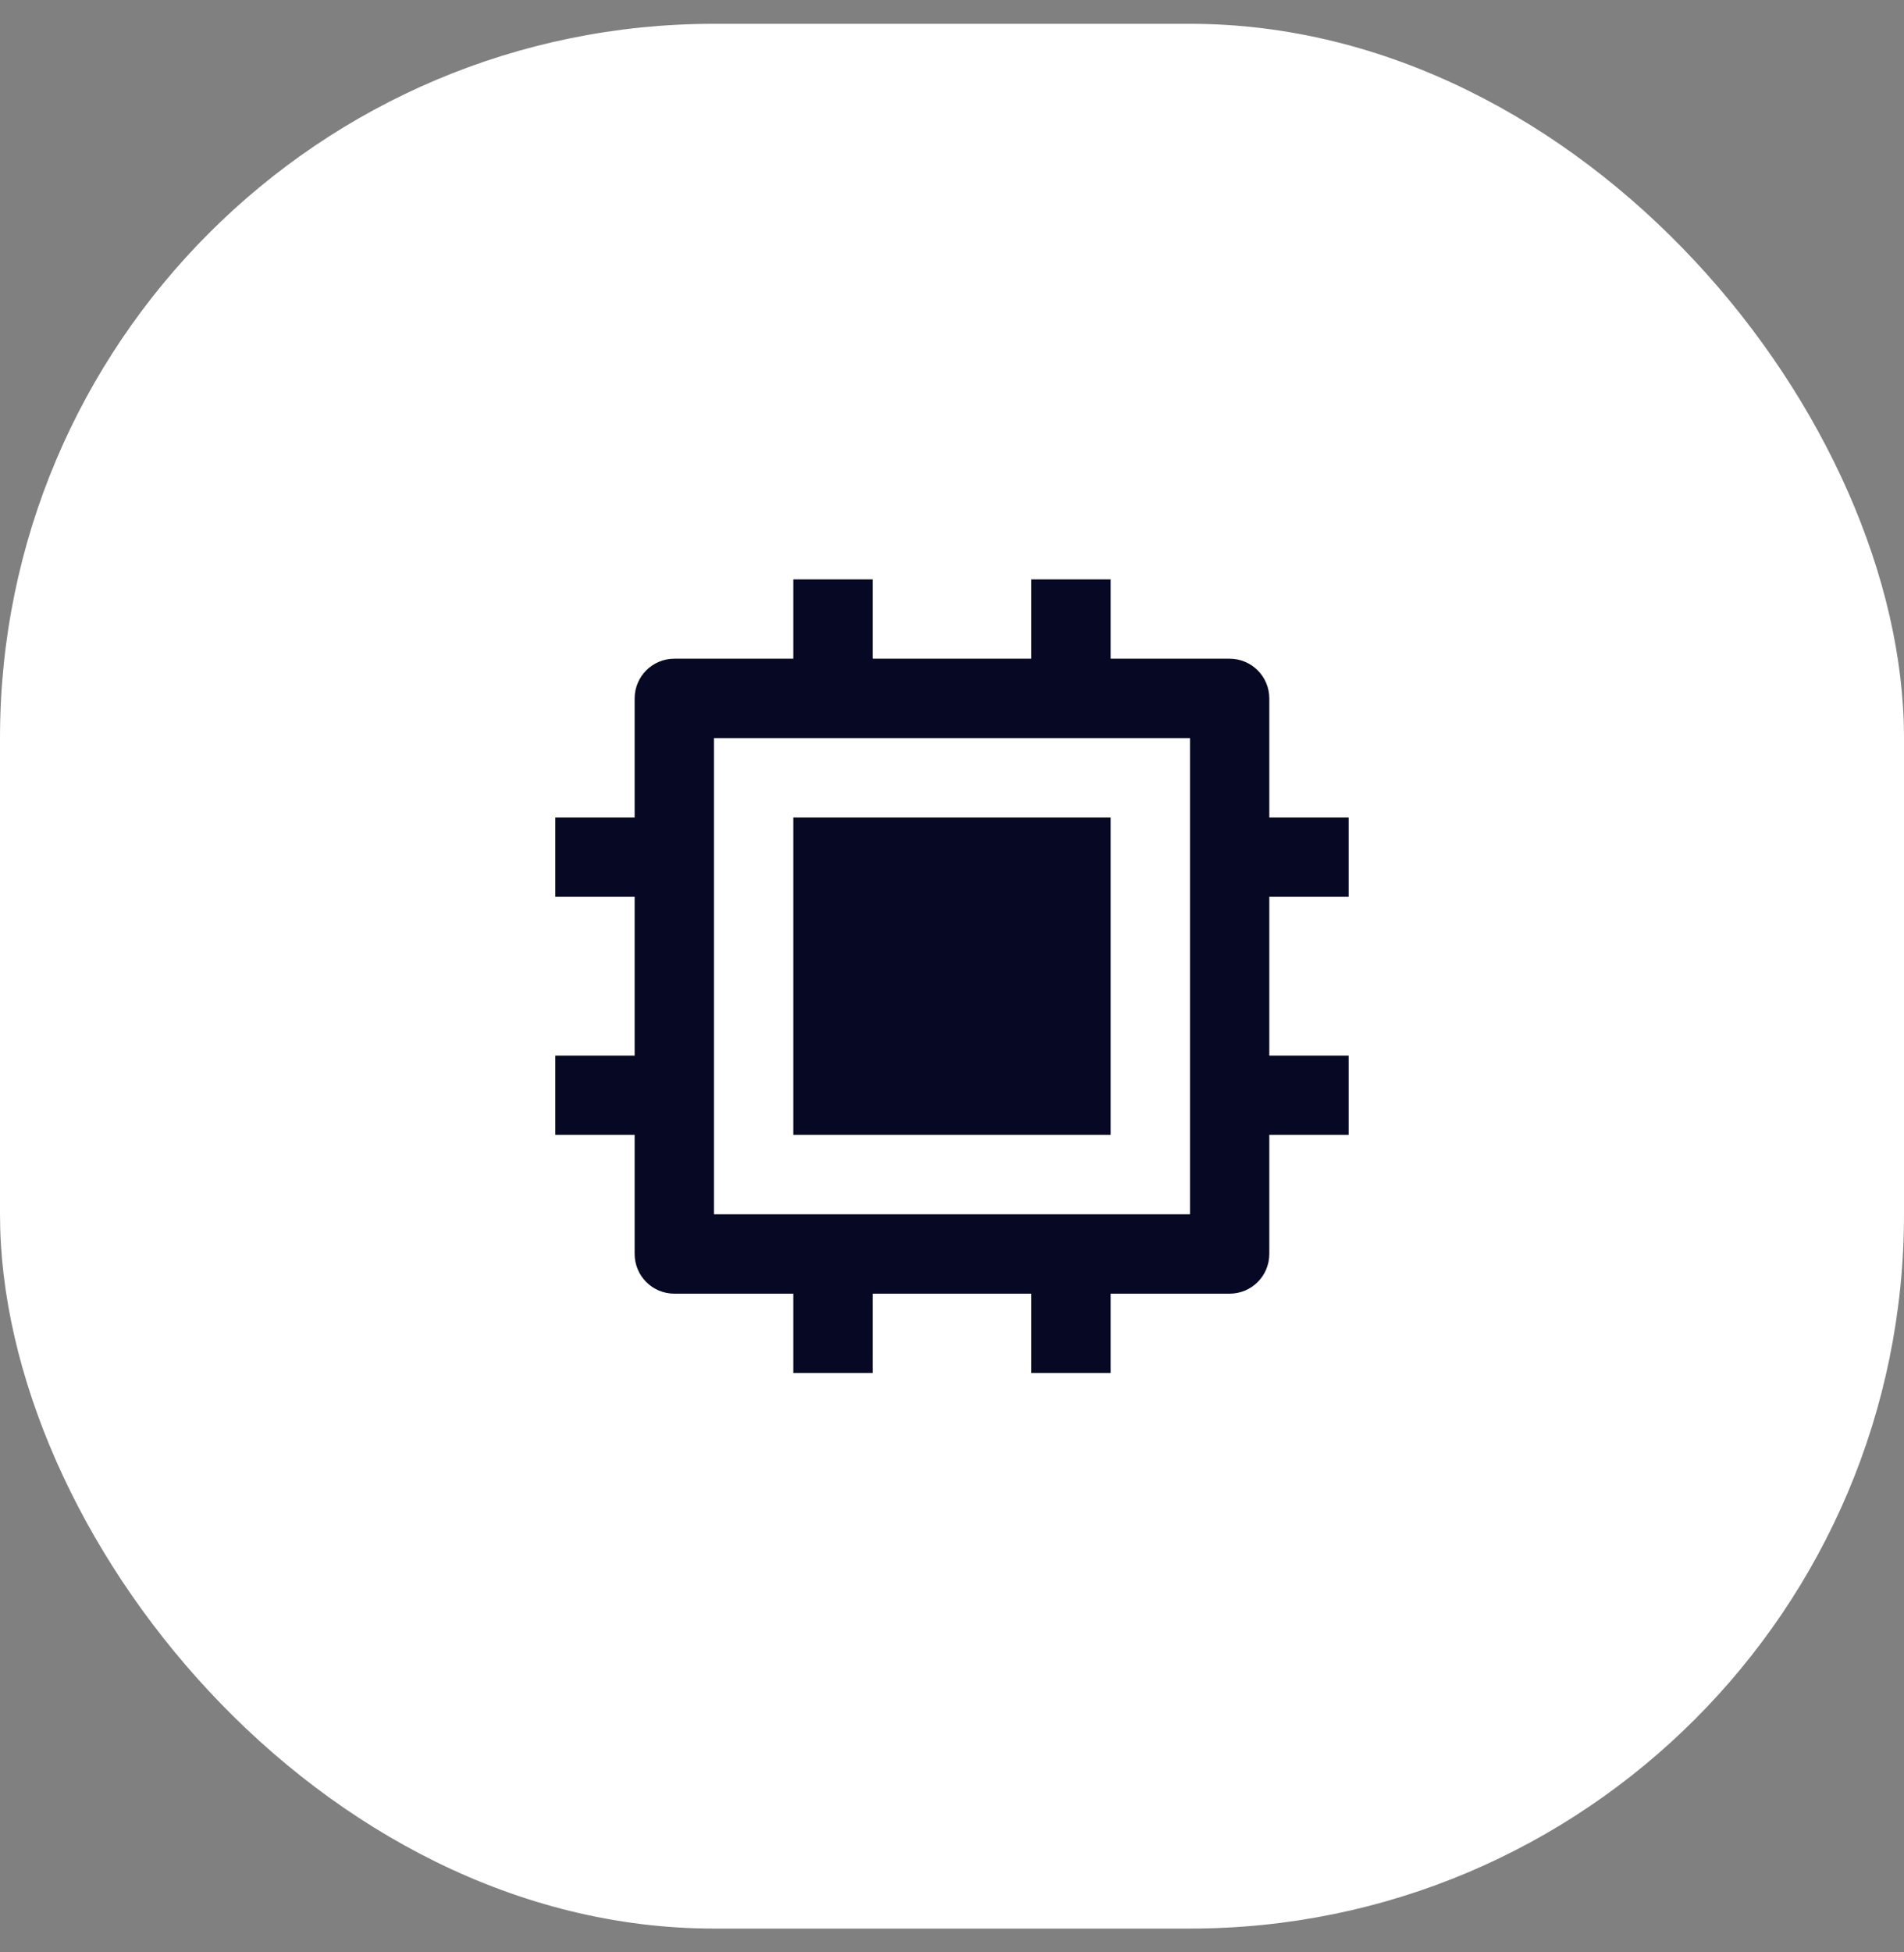
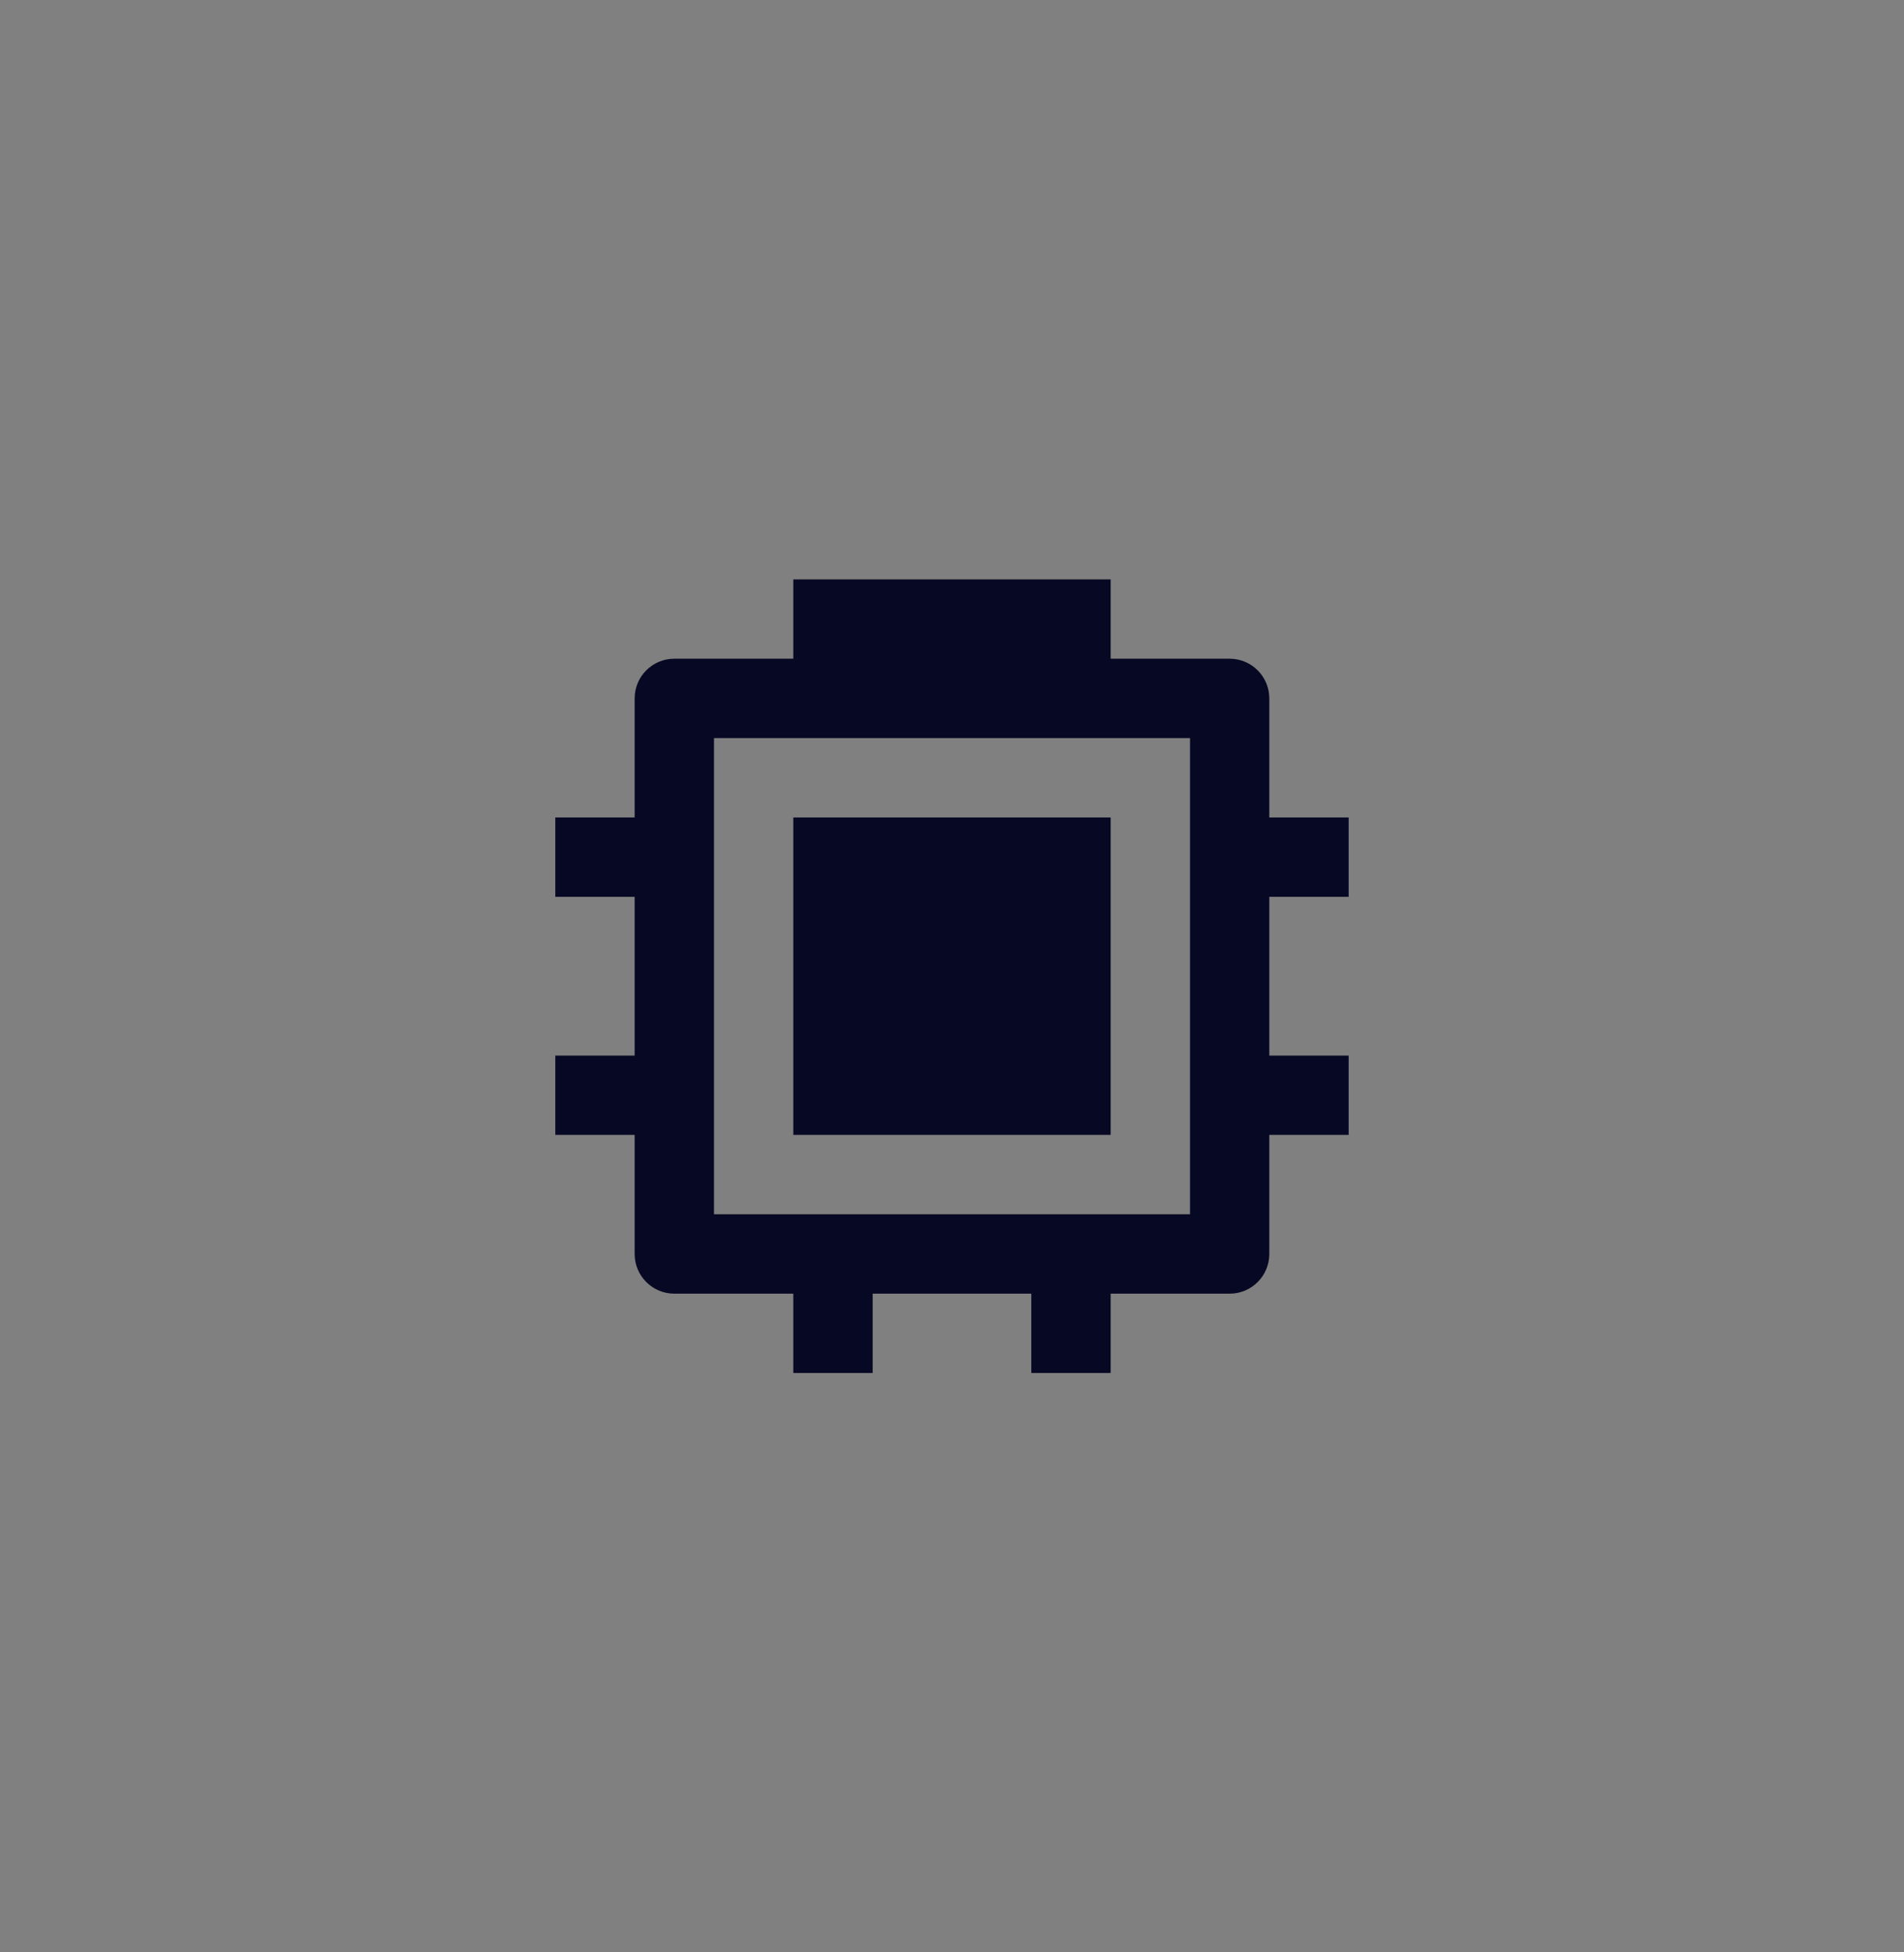
<svg xmlns="http://www.w3.org/2000/svg" width="40" height="41" viewBox="0 0 40 41" fill="none">
  <rect x="0" y="0" width="40" height="41" fill="#808080" stroke="none" />
-   <rect y="0.5" width="40" height="40" rx="15" fill="white" />
-   <path d="M15 25.5H25V15.5H15V25.5ZM21.666 27.167H18.333V28.833H16.666V27.167H14.166C13.706 27.167 13.333 26.794 13.333 26.333V23.833H11.666V22.167H13.333V18.833H11.666V17.167H13.333V14.667C13.333 14.206 13.706 13.833 14.166 13.833H16.666V12.167H18.333V13.833H21.666V12.167H23.333V13.833H25.833C26.293 13.833 26.666 14.206 26.666 14.667V17.167H28.333V18.833H26.666V22.167H28.333V23.833H26.666V26.333C26.666 26.794 26.293 27.167 25.833 27.167H23.333V28.833H21.666V27.167ZM16.666 17.167H23.333V23.833H16.666V17.167Z" fill="#070823" />
+   <path d="M15 25.5H25V15.5H15V25.5ZM21.666 27.167H18.333V28.833H16.666V27.167H14.166C13.706 27.167 13.333 26.794 13.333 26.333V23.833H11.666V22.167H13.333V18.833H11.666V17.167H13.333V14.667C13.333 14.206 13.706 13.833 14.166 13.833H16.666V12.167H18.333H21.666V12.167H23.333V13.833H25.833C26.293 13.833 26.666 14.206 26.666 14.667V17.167H28.333V18.833H26.666V22.167H28.333V23.833H26.666V26.333C26.666 26.794 26.293 27.167 25.833 27.167H23.333V28.833H21.666V27.167ZM16.666 17.167H23.333V23.833H16.666V17.167Z" fill="#070823" />
</svg>